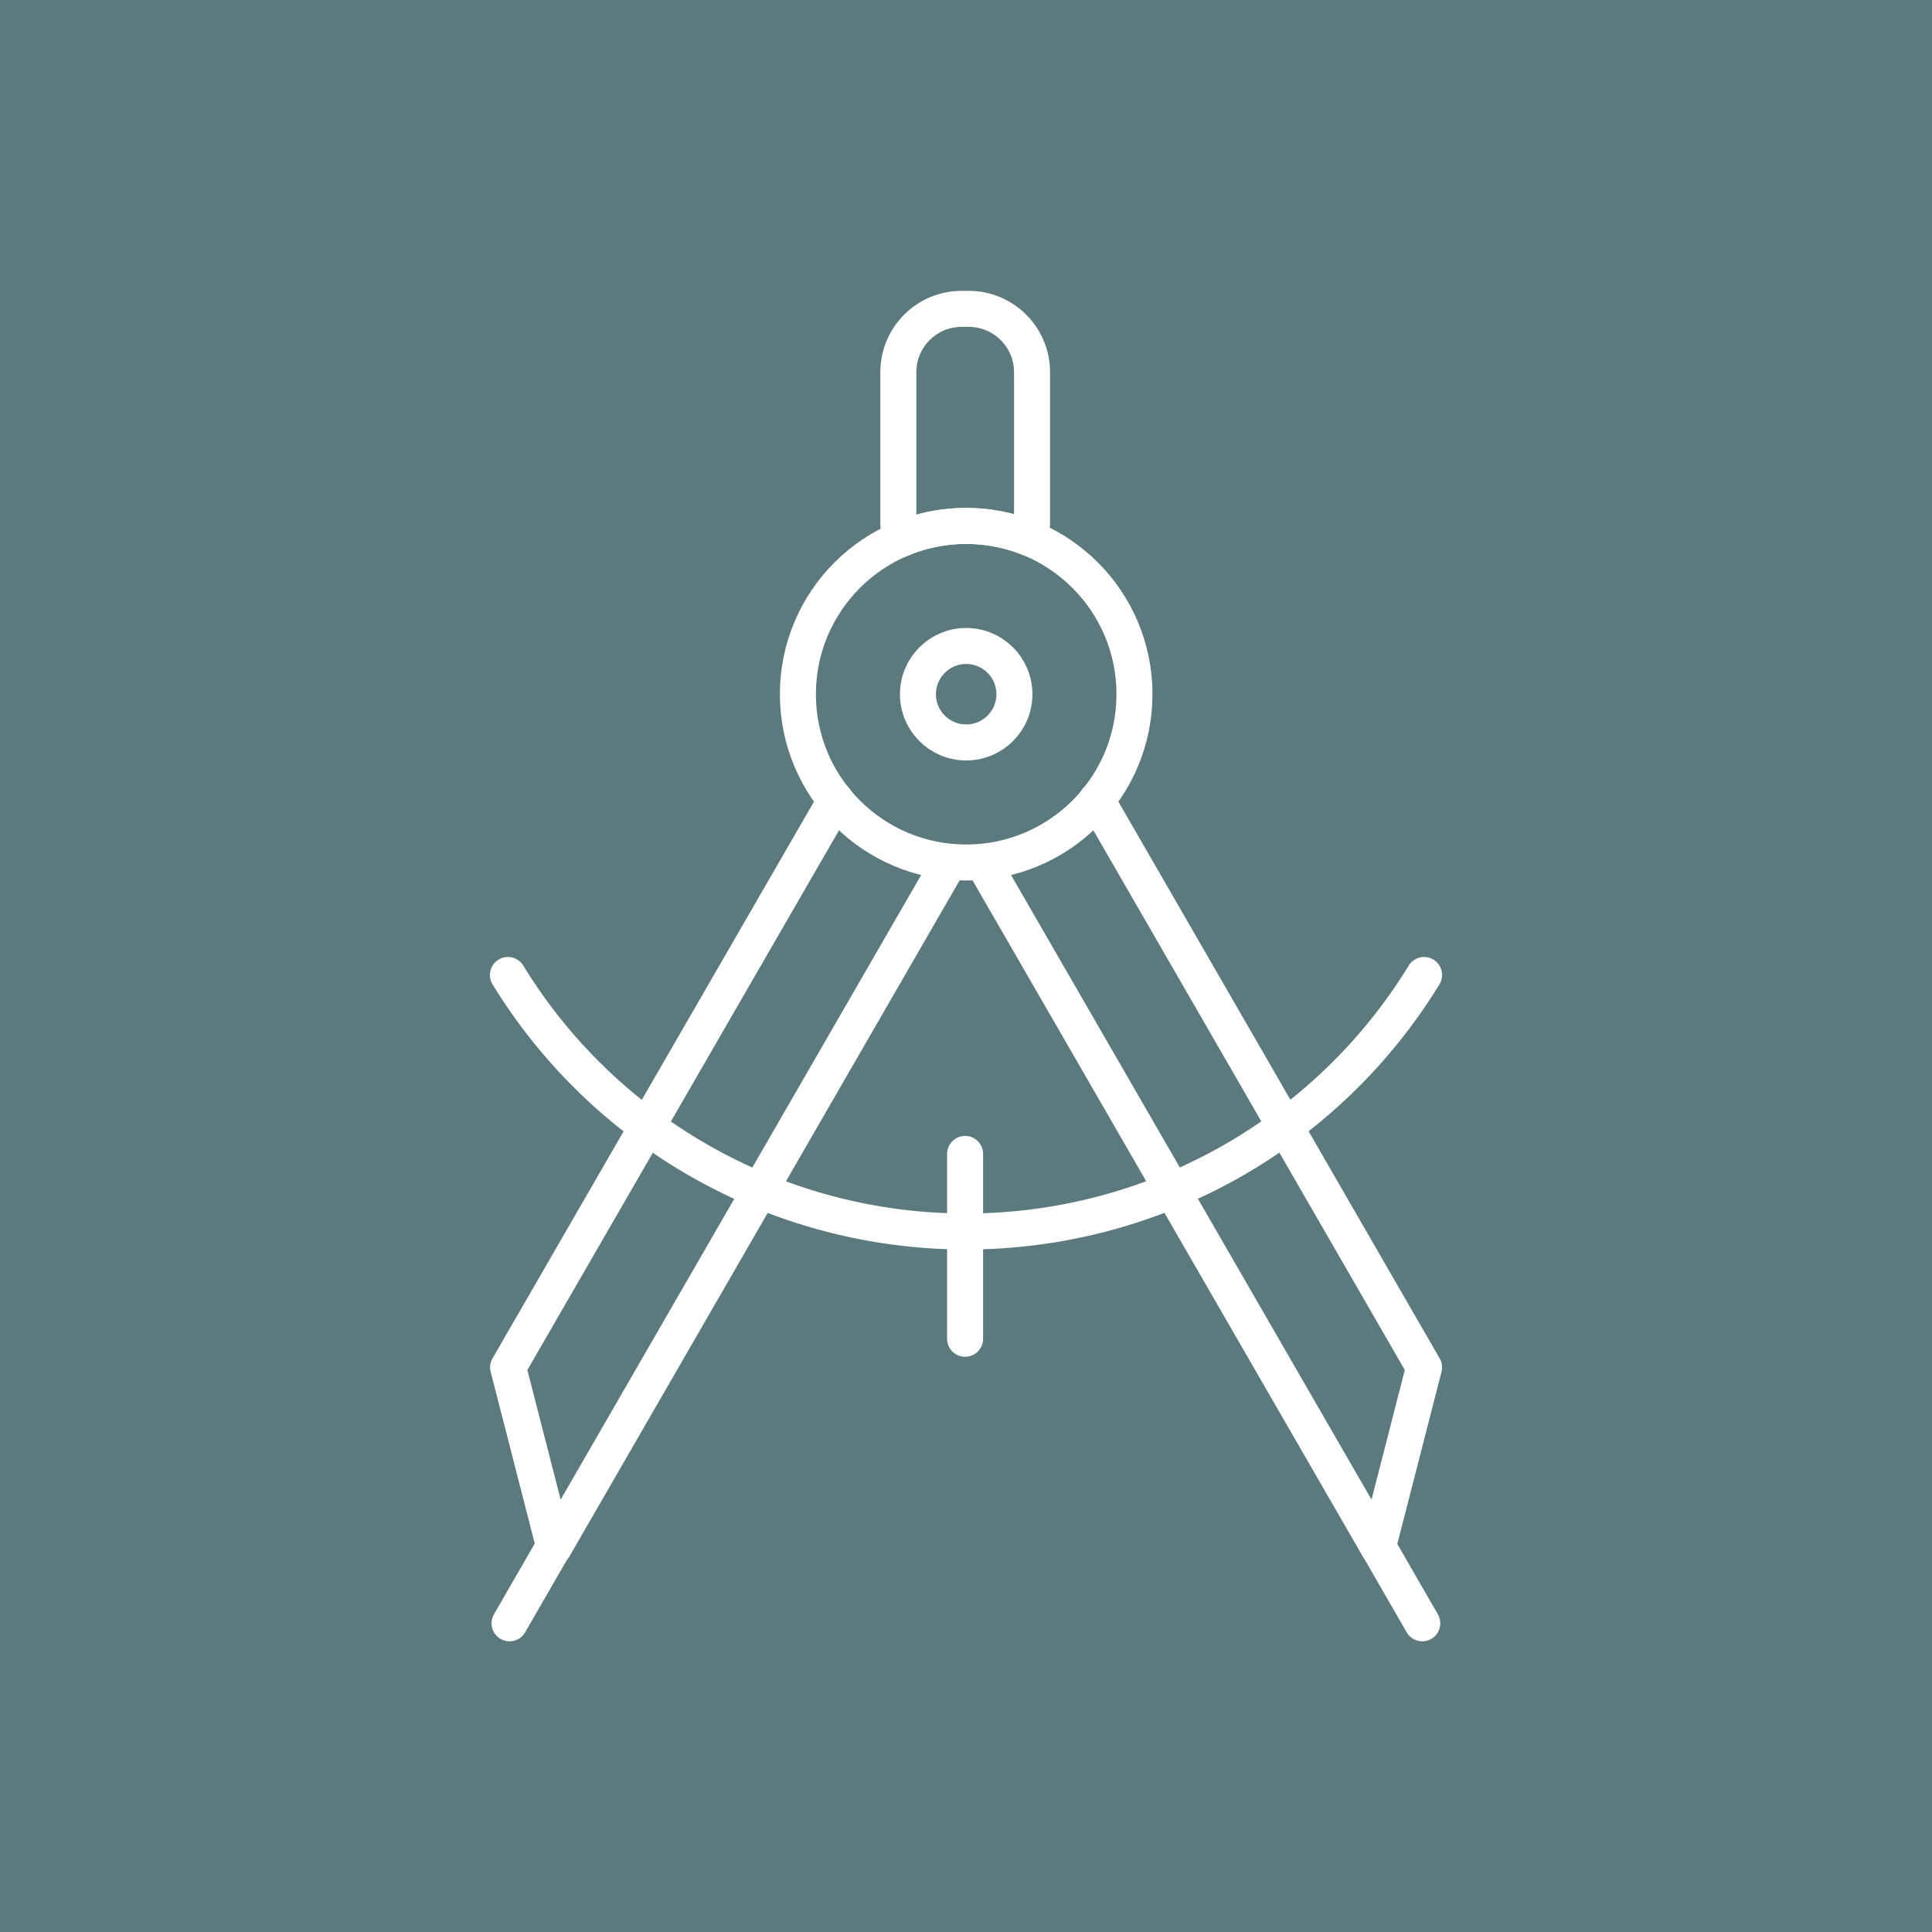
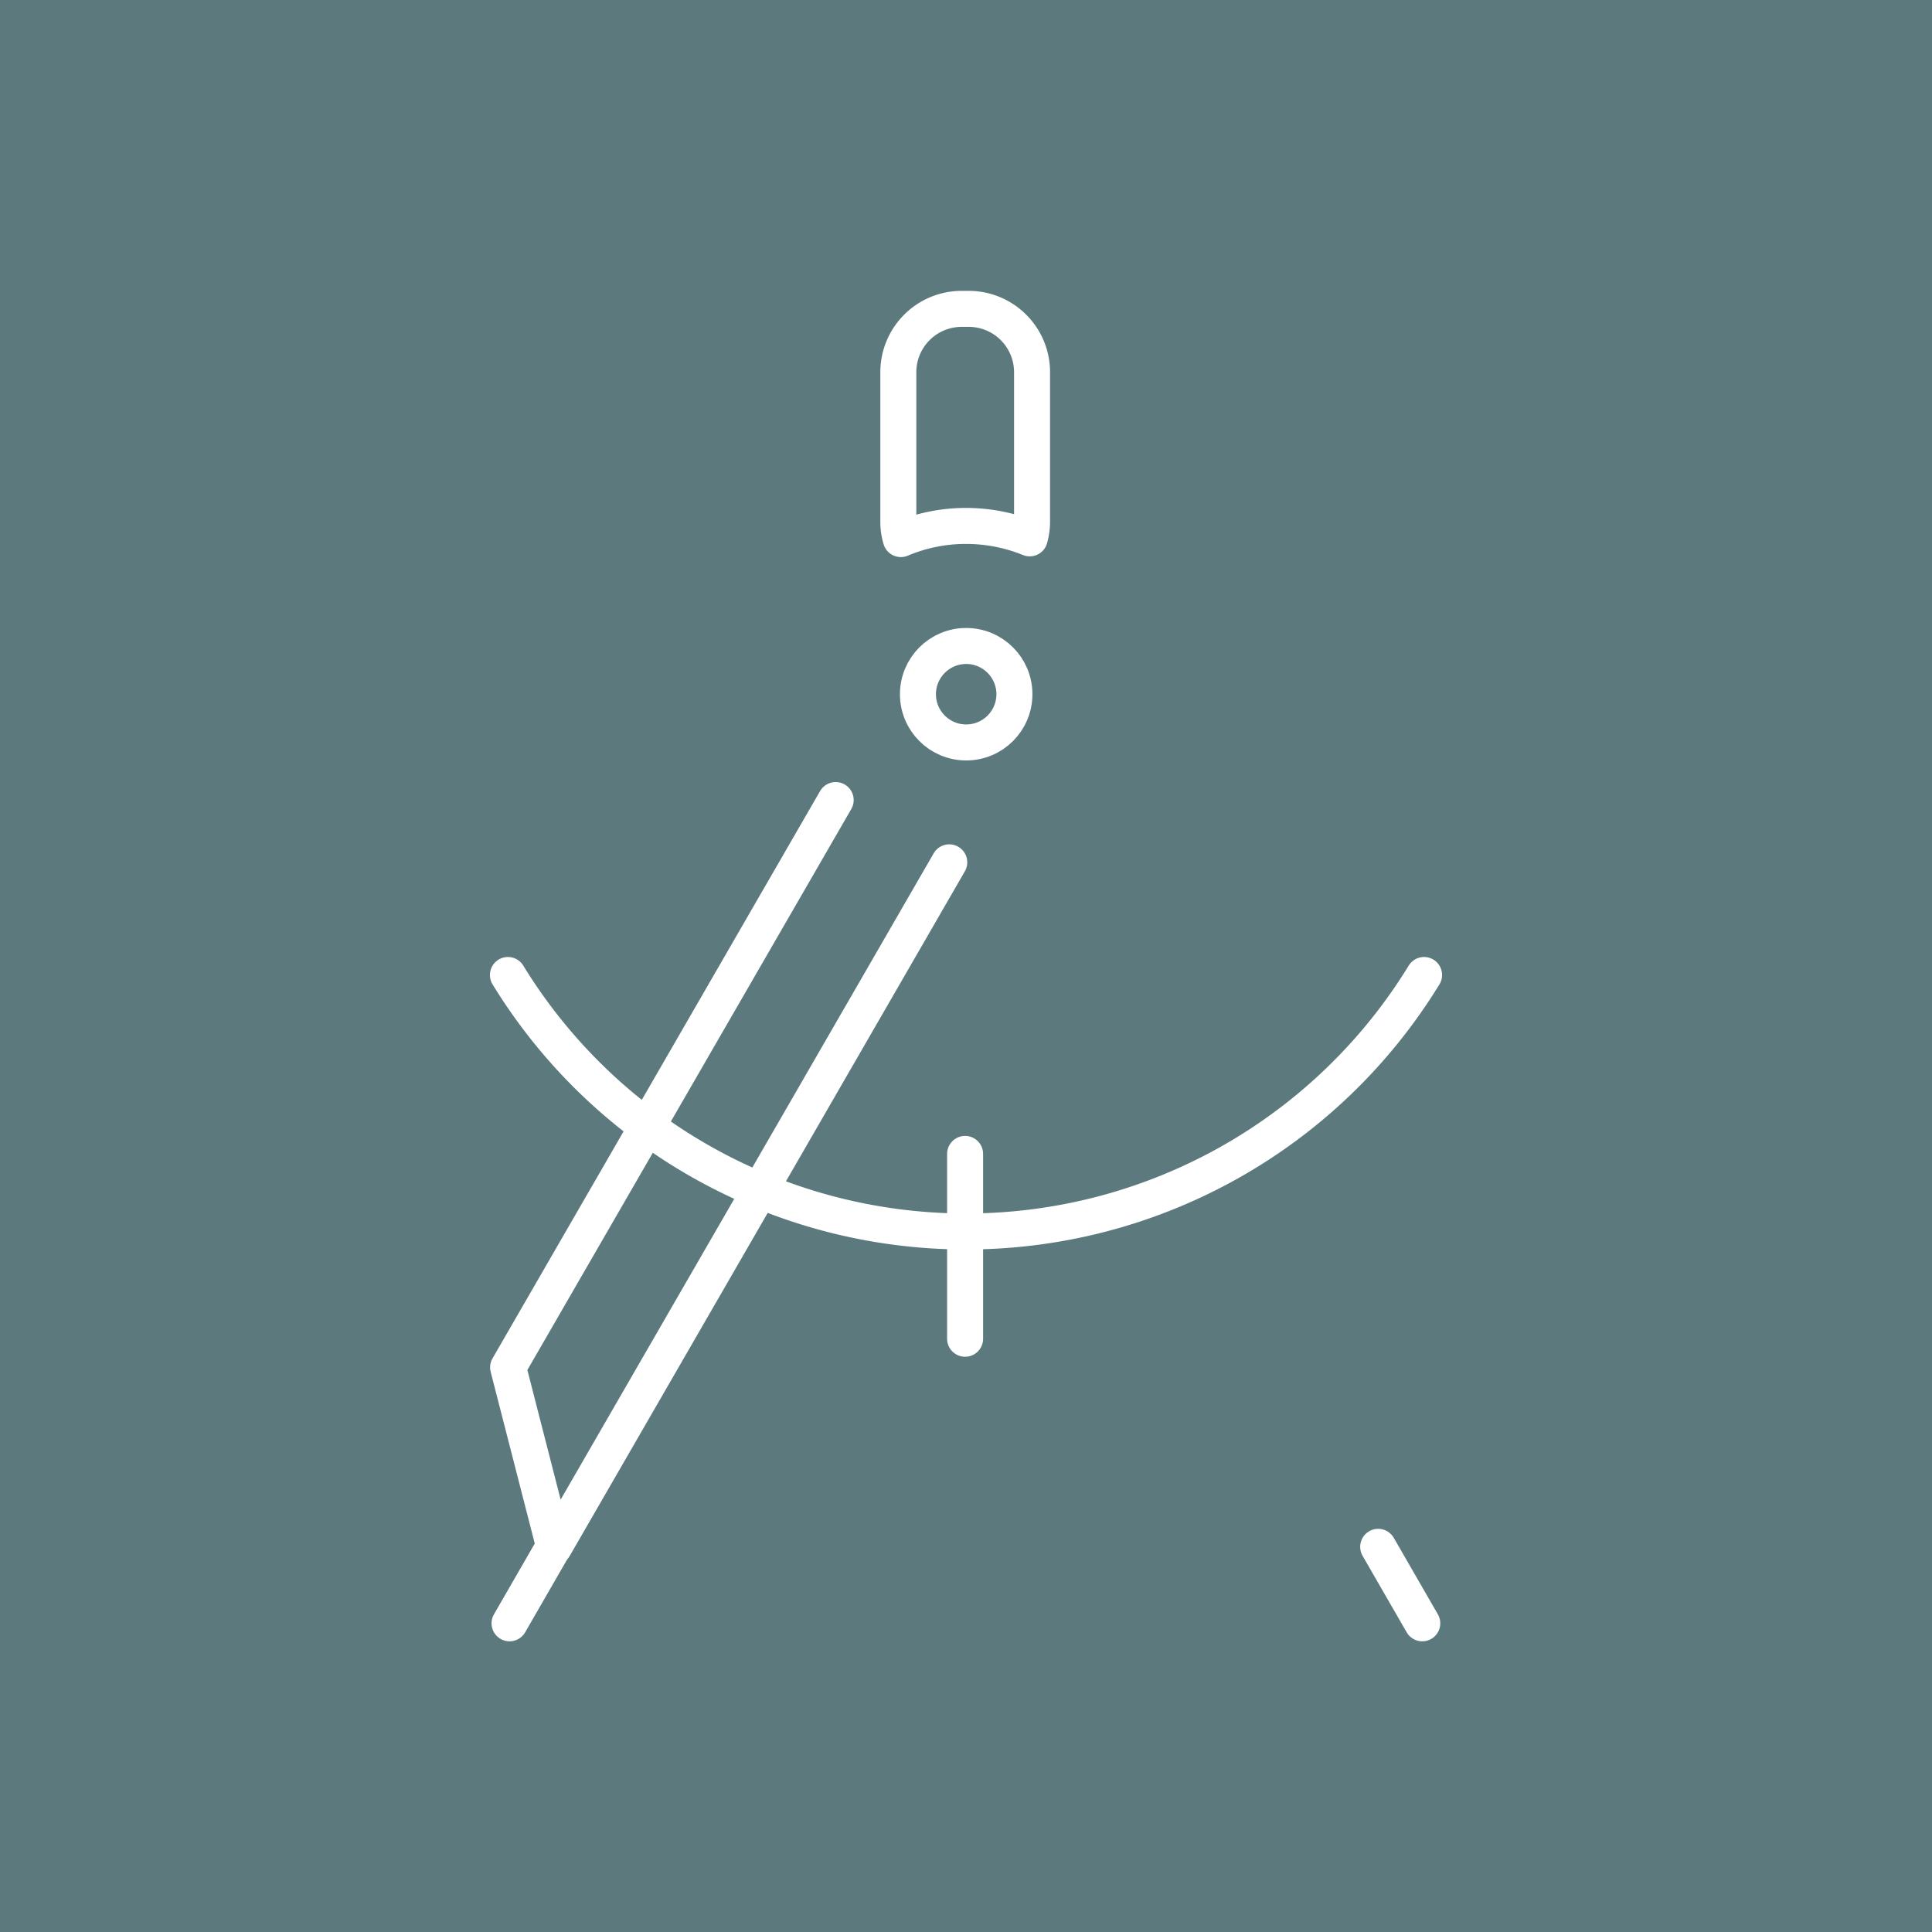
<svg xmlns="http://www.w3.org/2000/svg" viewBox="0 0 107.34 107.34">
  <g id="Layer_2" data-name="Layer 2">
    <g id="Layer_1-2" data-name="Layer 1">
      <rect width="107.34" height="107.34" style="fill:#5c7a7e" />
      <polyline points="52.74 47.91 30.79 85.94 28.23 75.97 46.43 44.45" style="fill:none;stroke:#fff;stroke-linecap:round;stroke-linejoin:round;stroke-width:2px" />
-       <circle cx="53.68" cy="38.57" r="9.35" style="fill:none;stroke:#fff;stroke-linecap:round;stroke-linejoin:round;stroke-width:2px" />
      <path d="M53.68,29.22a9.41,9.41,0,0,1,3.53.69,3.39,3.39,0,0,0,.13-.91V20.68a3.52,3.52,0,0,0-3.53-3.52h-.38a3.52,3.52,0,0,0-3.52,3.52V29a3.31,3.31,0,0,0,.14.95A9.3,9.3,0,0,1,53.68,29.22Z" style="fill:none;stroke:#fff;stroke-linecap:round;stroke-linejoin:round;stroke-width:2px" />
-       <polyline points="54.61 47.91 76.56 85.94 79.12 75.97 60.93 44.45" style="fill:none;stroke:#fff;stroke-linecap:round;stroke-linejoin:round;stroke-width:2px" />
      <line x1="76.57" y1="85.94" x2="79.02" y2="90.19" style="fill:none;stroke:#fff;stroke-linecap:round;stroke-linejoin:round;stroke-width:2px" />
      <line x1="30.76" y1="85.94" x2="28.31" y2="90.19" style="fill:none;stroke:#fff;stroke-linecap:round;stroke-linejoin:round;stroke-width:2px" />
      <circle cx="53.68" cy="38.57" r="2.68" style="fill:none;stroke:#fff;stroke-linecap:round;stroke-linejoin:round;stroke-width:2px" />
      <line x1="53.62" y1="64.11" x2="53.62" y2="74.38" style="fill:none;stroke:#fff;stroke-linecap:round;stroke-linejoin:round;stroke-width:2px" />
-       <path d="M79.12,54.17A29.84,29.84,0,0,1,53.66,68.42h0A29.84,29.84,0,0,1,28.22,54.17" style="fill:none;stroke:#fff;stroke-linecap:round;stroke-linejoin:round;stroke-width:2px" />
+       <path d="M79.12,54.17A29.84,29.84,0,0,1,53.66,68.42A29.84,29.84,0,0,1,28.22,54.17" style="fill:none;stroke:#fff;stroke-linecap:round;stroke-linejoin:round;stroke-width:2px" />
    </g>
  </g>
</svg>